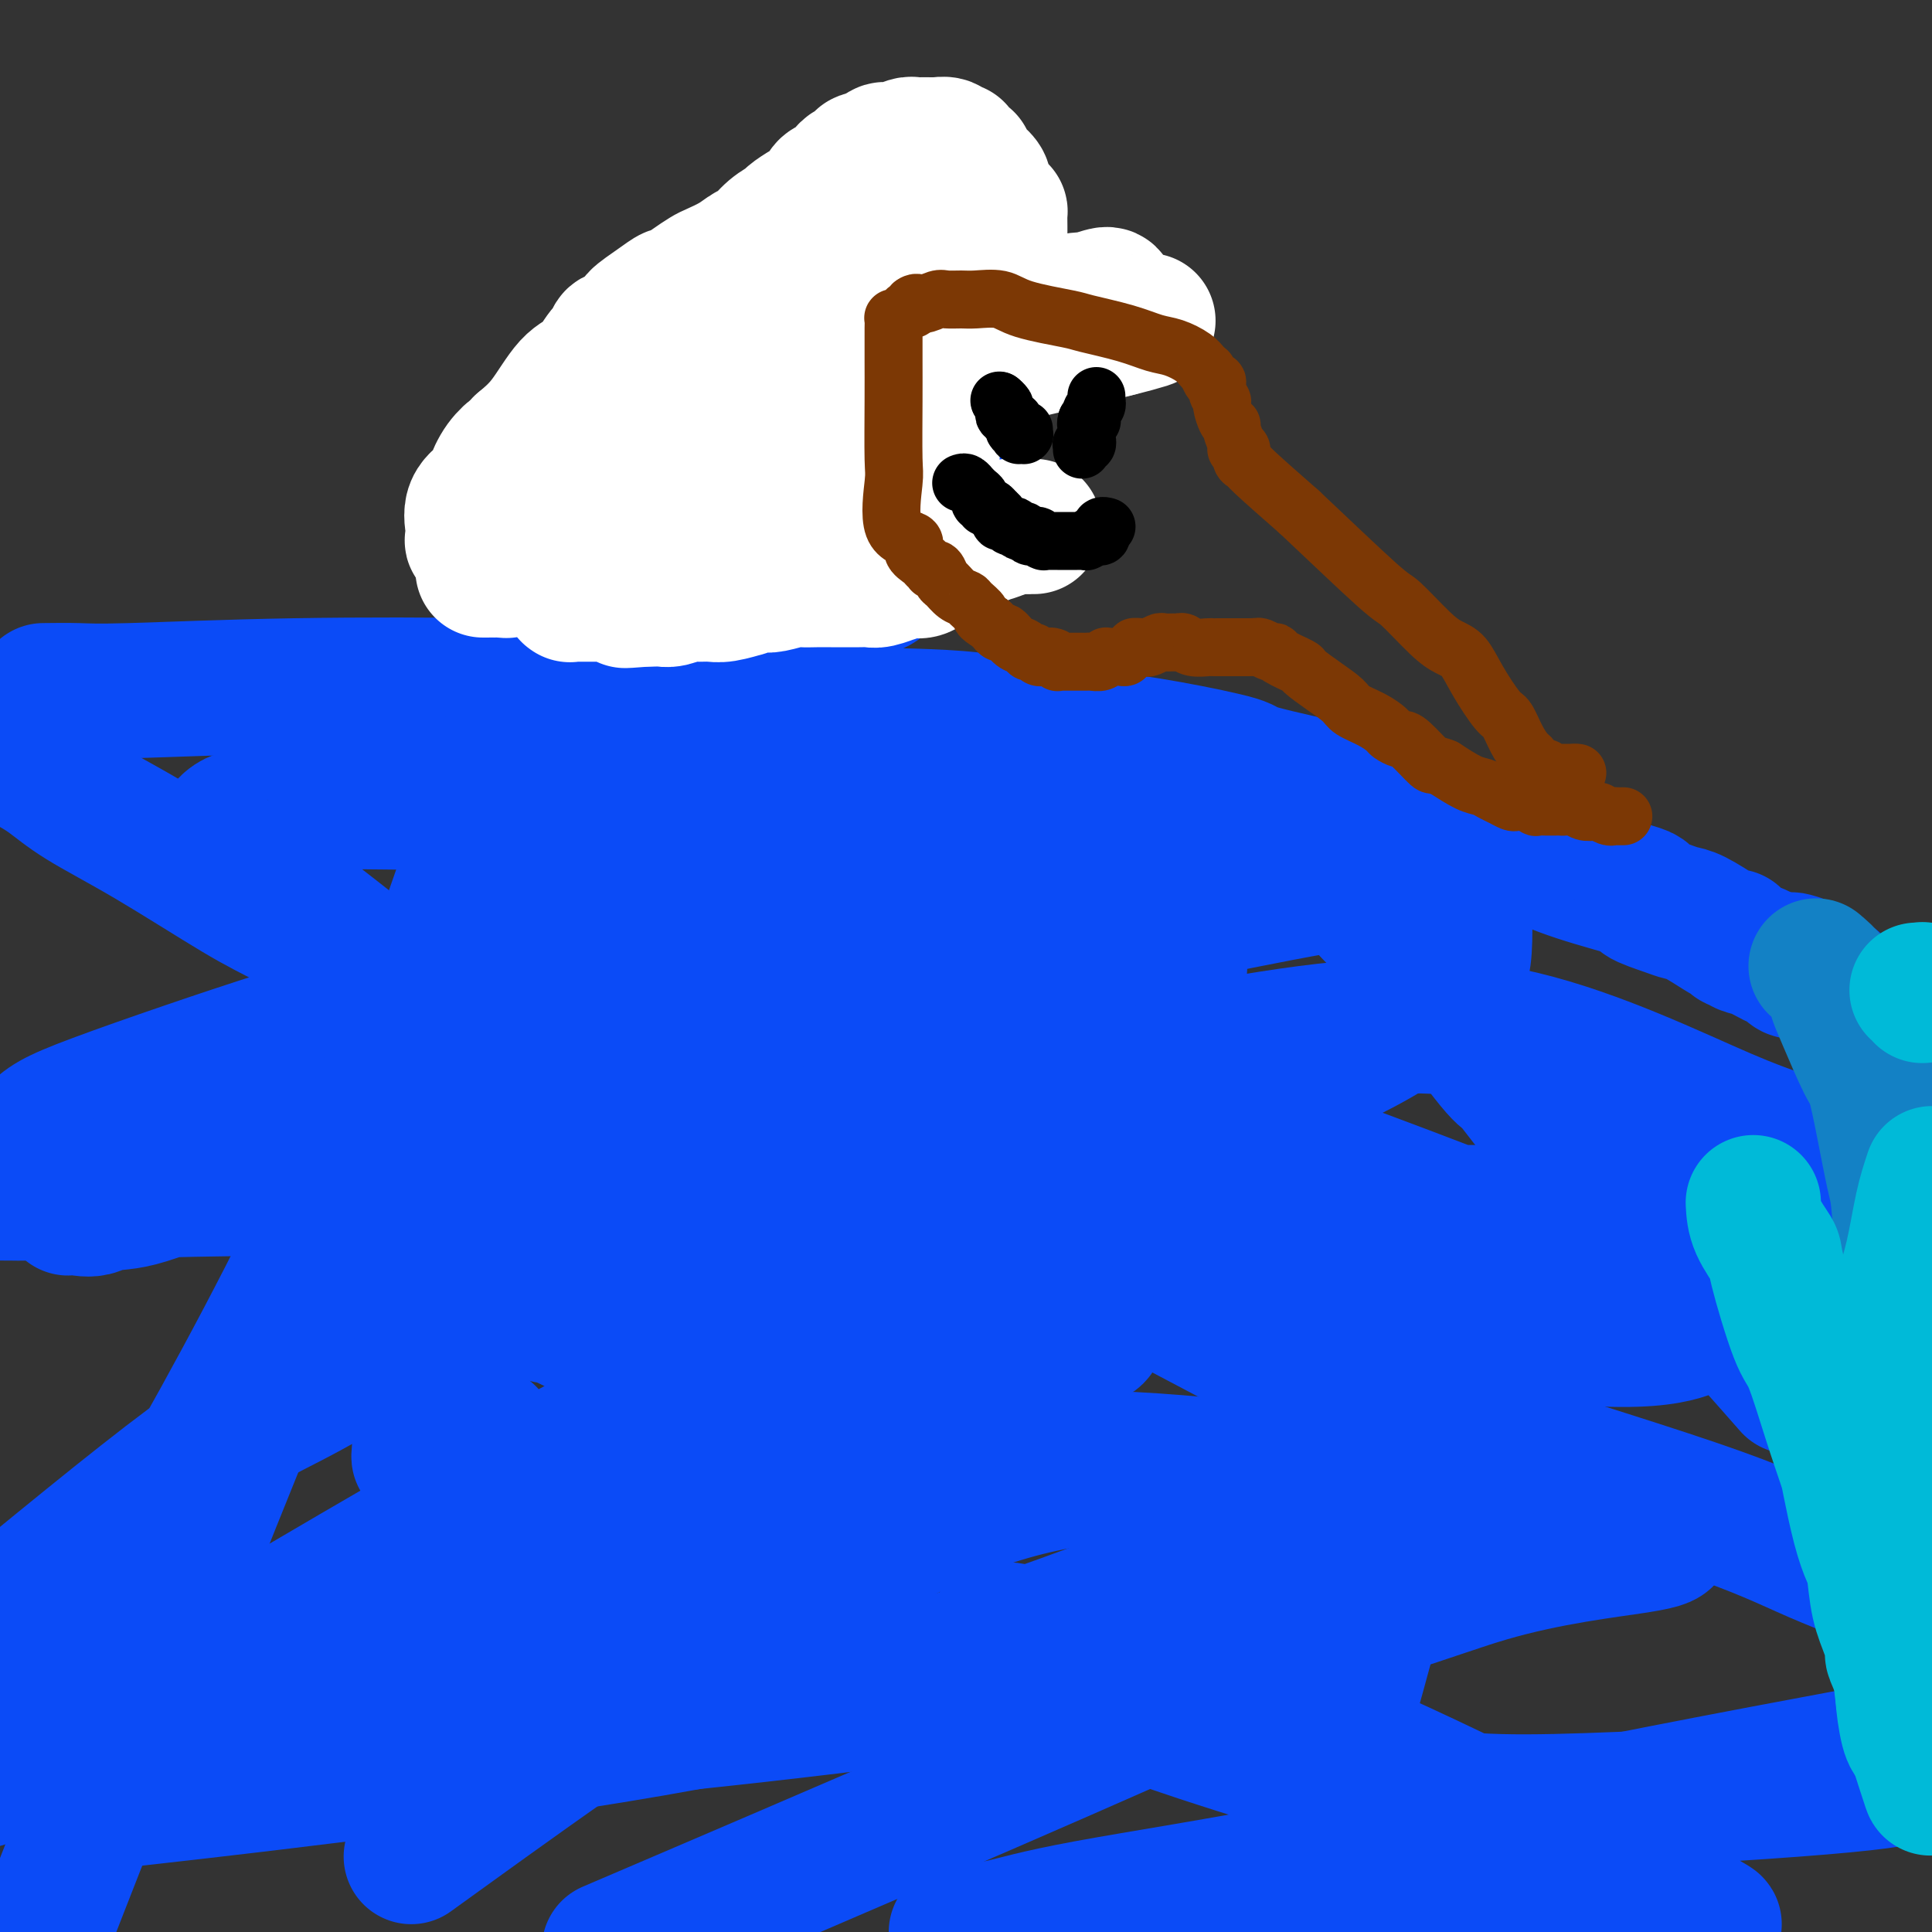
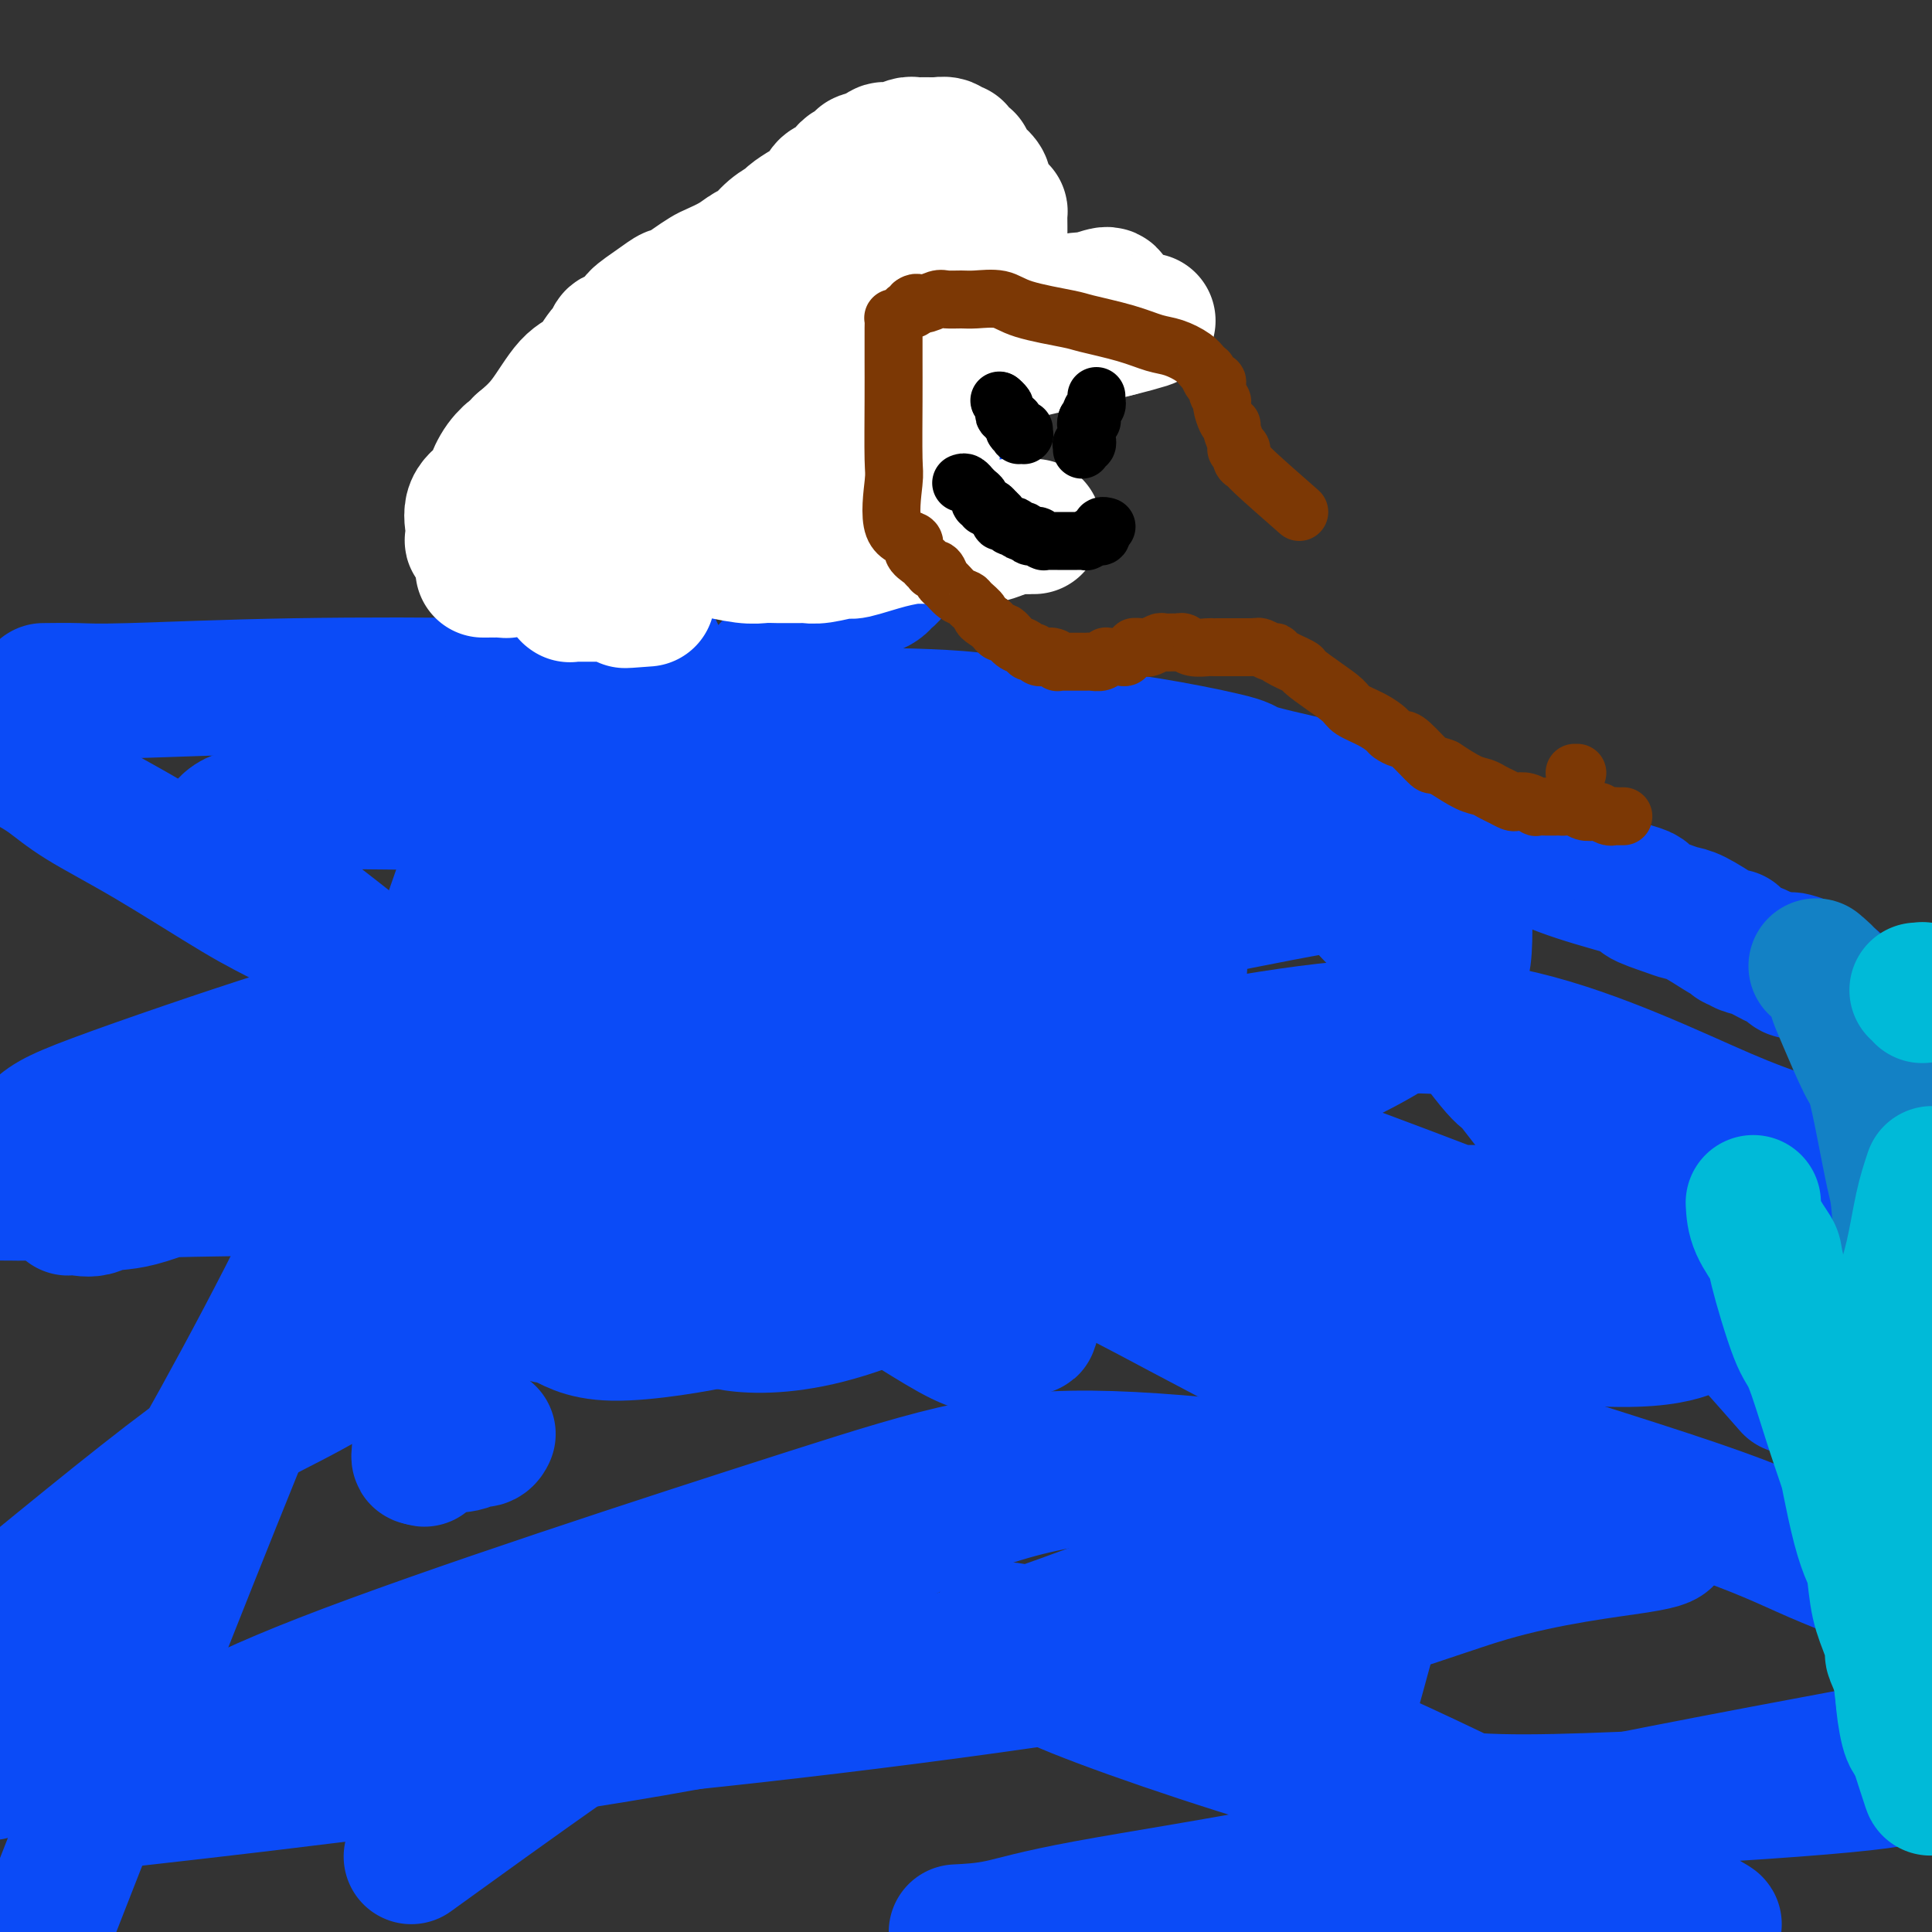
<svg xmlns="http://www.w3.org/2000/svg" viewBox="0 0 400 400" version="1.1">
  <rect x="0" y="0" width="400" height="400" fill="#333333" stroke="none" />
  <g fill="none" stroke="#0B4BF7" stroke-width="28" stroke-linecap="round" stroke-linejoin="round">
    <path d="M9,143c2.452,-0.029 4.905,-0.058 7,0c2.095,0.058 3.833,0.203 11,0c7.167,-0.203 19.764,-0.756 34,-1c14.236,-0.244 30.110,-0.181 39,0c8.890,0.181 10.794,0.480 17,1c6.206,0.520 16.712,1.260 27,2c10.288,0.740 20.356,1.479 25,2c4.644,0.521 3.864,0.824 9,1c5.136,0.176 16.187,0.225 23,1c6.813,0.775 9.388,2.275 13,3c3.612,0.725 8.263,0.676 13,1c4.737,0.324 9.562,1.020 15,2c5.438,0.980 11.488,2.242 14,3c2.512,0.758 1.484,1.012 5,2c3.516,0.988 11.576,2.711 17,4c5.424,1.289 8.212,2.145 11,3" />
    <path d="M289,167c19.334,4.793 23.670,7.774 28,10c4.330,2.226 8.654,3.696 13,5c4.346,1.304 8.712,2.441 10,3c1.288,0.559 -0.503,0.538 0,1c0.503,0.462 3.300,1.406 5,2c1.700,0.594 2.302,0.839 3,1c0.698,0.161 1.494,0.240 3,1c1.506,0.760 3.724,2.203 5,3c1.276,0.797 1.609,0.949 2,1c0.391,0.051 0.841,-0.000 1,0c0.159,0.000 0.028,0.052 0,0c-0.028,-0.052 0.047,-0.207 0,0c-0.047,0.207 -0.215,0.775 0,1c0.215,0.225 0.814,0.107 1,0c0.186,-0.107 -0.042,-0.201 0,0c0.042,0.201 0.355,0.699 1,1c0.645,0.301 1.623,0.407 3,1c1.377,0.593 3.153,1.675 4,2c0.847,0.325 0.766,-0.105 1,0c0.234,0.105 0.785,0.746 1,1c0.215,0.254 0.096,0.121 0,0c-0.096,-0.121 -0.169,-0.228 0,0c0.169,0.228 0.582,0.793 1,1c0.418,0.207 0.843,0.055 1,0c0.157,-0.055 0.046,-0.015 0,0c-0.046,0.015 -0.026,0.004 0,0c0.026,-0.004 0.060,-0.001 0,0c-0.060,0.001 -0.212,0.000 0,0c0.212,-0.000 0.788,-0.000 1,0c0.212,0.000 0.061,0.000 0,0c-0.061,-0.000 -0.030,-0.000 0,0" />
    <path d="M373,201c13.060,5.095 3.708,0.833 0,-1c-3.708,-1.833 -1.774,-1.238 -1,-1c0.774,0.238 0.387,0.119 0,0" />
    <path d="M5,158c1.616,0.864 3.232,1.728 5,3c1.768,1.272 3.689,2.950 7,5c3.311,2.050 8.013,4.470 14,8c5.987,3.530 13.258,8.171 18,11c4.742,2.829 6.955,3.848 13,7c6.045,3.152 15.920,8.438 23,12c7.080,3.562 11.363,5.401 18,7c6.637,1.599 15.627,2.957 20,4c4.373,1.043 4.130,1.771 8,4c3.870,2.229 11.855,5.959 19,9c7.145,3.041 13.452,5.391 21,9c7.548,3.609 16.338,8.476 26,13c9.662,4.524 20.197,8.706 26,11c5.803,2.294 6.875,2.702 15,7c8.125,4.298 23.304,12.488 33,17c9.696,4.512 13.907,5.347 16,6c2.093,0.653 2.066,1.123 14,5c11.934,3.877 35.828,11.159 50,16c14.172,4.841 18.620,7.240 25,10c6.380,2.760 14.690,5.880 23,9" />
    <path d="M369,285c1.555,1.769 3.109,3.538 0,0c-3.109,-3.538 -10.883,-12.384 -20,-22c-9.117,-9.616 -19.577,-20.002 -26,-27c-6.423,-6.998 -8.810,-10.609 -10,-12c-1.190,-1.391 -1.184,-0.563 -4,-4c-2.816,-3.437 -8.455,-11.138 -12,-16c-3.545,-4.862 -4.994,-6.884 -8,-10c-3.006,-3.116 -7.567,-7.324 -10,-11c-2.433,-3.676 -2.738,-6.819 -13,-10c-10.262,-3.181 -30.483,-6.401 -52,-8c-21.517,-1.599 -44.331,-1.577 -64,-1c-19.669,0.577 -36.192,1.710 -51,2c-14.808,0.290 -27.902,-0.264 -35,0c-7.098,0.264 -8.200,1.347 -10,2c-1.800,0.653 -4.297,0.877 -6,2c-1.703,1.123 -2.610,3.143 -3,4c-0.390,0.857 -0.261,0.549 0,1c0.261,0.451 0.653,1.662 1,2c0.347,0.338 0.647,-0.195 1,0c0.353,0.195 0.757,1.119 2,2c1.243,0.881 3.323,1.720 8,5c4.677,3.280 11.951,9.001 17,13c5.049,3.999 7.875,6.275 11,9c3.125,2.725 6.551,5.899 20,13c13.449,7.101 36.922,18.128 52,25c15.078,6.872 21.763,9.587 41,13c19.237,3.413 51.028,7.524 67,10c15.972,2.476 16.125,3.318 25,5c8.875,1.682 26.472,4.203 38,5c11.528,0.797 16.988,-0.132 20,-1c3.012,-0.868 3.575,-1.677 4,-2c0.425,-0.323 0.713,-0.162 1,0" />
    <path d="M353,274c3.769,-0.736 0.693,-1.078 0,-1c-0.693,0.078 0.999,0.574 0,0c-0.999,-0.574 -4.688,-2.219 -1,-1c3.688,1.219 14.753,5.300 -8,-4c-22.753,-9.300 -79.326,-31.981 -117,-43c-37.674,-11.019 -56.450,-10.374 -78,-8c-21.550,2.374 -45.873,6.478 -66,12c-20.127,5.522 -36.058,12.460 -45,16c-8.942,3.540 -10.897,3.680 -14,4c-3.103,0.320 -7.355,0.821 -9,1c-1.645,0.179 -0.682,0.037 0,0c0.682,-0.037 1.083,0.029 1,0c-0.083,-0.029 -0.648,-0.155 0,0c0.648,0.155 2.511,0.591 4,0c1.489,-0.591 2.605,-2.208 7,-3c4.395,-0.792 12.068,-0.759 26,-1c13.932,-0.241 34.123,-0.757 76,0c41.877,0.757 105.440,2.788 140,4c34.560,1.212 40.118,1.604 54,0c13.882,-1.604 36.087,-5.204 46,-7c9.913,-1.796 7.533,-1.790 7,-2c-0.533,-0.210 0.782,-0.638 1,-1c0.218,-0.362 -0.661,-0.658 -1,-1c-0.339,-0.342 -0.137,-0.729 0,-1c0.137,-0.271 0.211,-0.424 -2,-1c-2.211,-0.576 -6.705,-1.575 -17,-6c-10.295,-4.425 -26.391,-12.277 -42,-16c-15.609,-3.723 -30.730,-3.318 -52,0c-21.270,3.318 -48.688,9.547 -62,13c-13.312,3.453 -12.518,4.129 -16,7c-3.482,2.871 -11.241,7.935 -19,13" />
    <path d="M166,248c-5.405,3.789 -1.416,3.261 0,3c1.416,-0.261 0.259,-0.254 0,0c-0.259,0.254 0.381,0.756 1,1c0.619,0.244 1.219,0.232 2,0c0.781,-0.232 1.744,-0.682 3,-1c1.256,-0.318 2.805,-0.502 8,-2c5.195,-1.498 14.038,-4.310 19,-6c4.962,-1.690 6.045,-2.257 17,-5c10.955,-2.743 31.783,-7.660 47,-13c15.217,-5.340 24.824,-11.102 30,-15c5.176,-3.898 5.923,-5.930 7,-7c1.077,-1.070 2.485,-1.176 3,-5c0.515,-3.824 0.138,-11.366 0,-15c-0.138,-3.634 -0.038,-3.361 -4,-3c-3.962,0.361 -11.987,0.810 -34,5c-22.013,4.190 -58.014,12.121 -74,16c-15.986,3.879 -11.956,3.707 -21,5c-9.044,1.293 -31.162,4.052 -49,5c-17.838,0.948 -31.396,0.086 -40,0c-8.604,-0.086 -12.255,0.606 -23,4c-10.745,3.394 -28.585,9.491 -38,13c-9.415,3.509 -10.404,4.431 -13,7c-2.596,2.569 -6.798,6.784 -11,11" />
    <path d="M-2,247c-0.415,0.005 -0.829,0.010 0,0c0.829,-0.010 2.903,-0.036 5,0c2.097,0.036 4.218,0.133 22,-2c17.782,-2.133 51.225,-6.495 78,-10c26.775,-3.505 46.880,-6.151 63,-8c16.120,-1.849 28.253,-2.899 36,-4c7.747,-1.101 11.107,-2.252 17,-5c5.893,-2.748 14.321,-7.095 19,-10c4.679,-2.905 5.611,-4.370 6,-6c0.389,-1.630 0.234,-3.425 0,-4c-0.234,-0.575 -0.547,0.068 -1,-1c-0.453,-1.068 -1.047,-3.849 -6,-8c-4.953,-4.151 -14.264,-9.671 -25,-15c-10.736,-5.329 -22.898,-10.467 -31,-12c-8.102,-1.533 -12.144,0.539 -17,2c-4.856,1.461 -10.527,2.310 -14,3c-3.473,0.690 -4.748,1.222 -6,2c-1.252,0.778 -2.483,1.803 -4,4c-1.517,2.197 -3.322,5.564 -4,7c-0.678,1.436 -0.229,0.939 -1,4c-0.771,3.061 -2.762,9.680 -4,15c-1.238,5.320 -1.724,9.341 -2,15c-0.276,5.659 -0.341,12.955 1,23c1.341,10.045 4.087,22.838 7,29c2.913,6.162 5.994,5.694 8,6c2.006,0.306 2.936,1.388 7,2c4.064,0.612 11.261,0.754 21,-2c9.739,-2.754 22.021,-8.404 32,-13c9.979,-4.596 17.654,-8.139 23,-12c5.346,-3.861 8.362,-8.039 10,-11c1.638,-2.961 1.896,-4.703 0,-7c-1.896,-2.297 -5.948,-5.148 -10,-8" />
    <path d="M228,221c-5.859,-5.973 -15.508,-16.906 -21,-22c-5.492,-5.094 -6.828,-4.351 -12,-7c-5.172,-2.649 -14.181,-8.691 -26,-13c-11.819,-4.309 -26.448,-6.885 -33,-8c-6.552,-1.115 -5.026,-0.769 -9,-1c-3.974,-0.231 -13.446,-1.039 -18,-1c-4.554,0.039 -4.188,0.924 -5,2c-0.812,1.076 -2.801,2.343 -5,7c-2.199,4.657 -4.609,12.703 -6,20c-1.391,7.297 -1.764,13.847 -2,20c-0.236,6.153 -0.336,11.911 0,15c0.336,3.089 1.107,3.508 1,4c-0.107,0.492 -1.091,1.056 0,5c1.091,3.944 4.256,11.267 6,15c1.744,3.733 2.068,3.877 4,6c1.932,2.123 5.471,6.225 8,8c2.529,1.775 4.049,1.223 6,2c1.951,0.777 4.333,2.885 11,3c6.667,0.115 17.617,-1.762 23,-3c5.383,-1.238 5.197,-1.837 8,-3c2.803,-1.163 8.594,-2.891 12,-5c3.406,-2.109 4.427,-4.599 5,-6c0.573,-1.401 0.697,-1.713 1,-4c0.303,-2.287 0.786,-6.548 -1,-14c-1.786,-7.452 -5.840,-18.096 -7,-22c-1.160,-3.904 0.573,-1.070 -4,-14c-4.573,-12.930 -15.452,-41.625 -24,-61c-8.548,-19.375 -14.765,-29.430 -18,-35c-3.235,-5.570 -3.486,-6.653 -4,-8c-0.514,-1.347 -1.290,-2.956 -2,-3c-0.710,-0.044 -1.355,1.478 -2,3" />
    <path d="M114,101c-1.489,2.376 -4.212,6.814 -6,10c-1.788,3.186 -2.642,5.118 -3,7c-0.358,1.882 -0.220,3.713 0,5c0.220,1.287 0.521,2.031 1,3c0.479,0.969 1.136,2.161 1,2c-0.136,-0.161 -1.066,-1.677 3,9c4.066,10.677 13.128,33.548 24,57c10.872,23.452 23.553,47.486 31,59c7.447,11.514 9.661,10.507 15,13c5.339,2.493 13.803,8.484 19,11c5.197,2.516 7.126,1.556 8,1c0.874,-0.556 0.693,-0.709 1,-1c0.307,-0.291 1.103,-0.719 2,-1c0.897,-0.281 1.894,-0.417 2,-1c0.106,-0.583 -0.679,-1.615 0,-1c0.679,0.615 2.821,2.878 0,-4c-2.821,-6.878 -10.604,-22.898 -18,-35c-7.396,-12.102 -14.404,-20.288 -20,-27c-5.596,-6.712 -9.780,-11.951 -16,-17c-6.220,-5.049 -14.474,-9.908 -19,-11c-4.526,-1.092 -5.322,1.582 -7,3c-1.678,1.418 -4.239,1.581 -7,5c-2.761,3.419 -5.722,10.094 -8,14c-2.278,3.906 -3.873,5.044 -8,16c-4.127,10.956 -10.787,31.730 -14,42c-3.213,10.270 -2.981,10.034 -4,16c-1.019,5.966 -3.291,18.133 -4,23c-0.709,4.867 0.146,2.433 1,0" />
    <path d="M88,299c-0.826,6.038 0.608,1.633 1,0c0.392,-1.633 -0.259,-0.494 1,0c1.259,0.494 4.428,0.343 6,0c1.572,-0.343 1.545,-0.876 2,-1c0.455,-0.124 1.390,0.163 2,0c0.610,-0.163 0.896,-0.776 1,-1c0.104,-0.224 0.028,-0.060 0,0c-0.028,0.060 -0.008,0.017 0,0c0.008,-0.017 0.004,-0.009 0,0" />
    <path d="M78,280c-6.289,3.600 -12.578,7.200 -18,10c-5.422,2.800 -9.978,4.800 -21,13c-11.022,8.200 -28.511,22.600 -46,37" />
    <path d="M17,343c-6.074,9.989 -12.148,19.978 0,0c12.148,-19.978 42.520,-69.922 64,-121c21.480,-51.078 34.070,-103.288 42,-130c7.930,-26.712 11.200,-27.925 21,-33c9.800,-5.075 26.128,-14.013 36,-16c9.872,-1.987 13.286,2.977 15,5c1.714,2.023 1.728,1.107 2,1c0.272,-0.107 0.802,0.597 1,3c0.198,2.403 0.063,6.505 0,9c-0.063,2.495 -0.054,3.383 0,6c0.054,2.617 0.155,6.963 -1,13c-1.155,6.037 -3.565,13.766 -5,19c-1.435,5.234 -1.895,7.972 -3,11c-1.105,3.028 -2.855,6.346 -4,8c-1.145,1.654 -1.684,1.646 -2,2c-0.316,0.354 -0.409,1.071 -3,2c-2.591,0.929 -7.679,2.071 -22,18c-14.321,15.929 -37.874,46.646 -52,66c-14.126,19.354 -18.824,27.344 -21,31c-2.176,3.656 -1.828,2.979 -2,3c-0.172,0.021 -0.863,0.742 -1,1c-0.137,0.258 0.279,0.054 0,0c-0.279,-0.054 -1.252,0.042 -2,1c-0.748,0.958 -1.272,2.777 -2,4c-0.728,1.223 -1.661,1.850 -3,3c-1.339,1.150 -3.085,2.822 -5,6c-1.915,3.178 -3.998,7.862 -5,9c-1.002,1.138 -0.924,-1.271 -9,18c-8.076,19.271 -24.308,60.220 -36,90c-11.692,29.780 -18.846,48.390 -26,67" />
    <path d="M94,378c-7.672,5.533 -15.343,11.066 0,0c15.343,-11.066 53.701,-38.731 81,-54c27.299,-15.269 43.541,-18.143 60,-19c16.459,-0.857 33.137,0.303 42,1c8.863,0.697 9.912,0.933 13,2c3.088,1.067 8.217,2.967 10,4c1.783,1.033 0.222,1.199 0,1c-0.222,-0.199 0.897,-0.762 0,-1c-0.897,-0.238 -3.809,-0.149 -1,0c2.809,0.149 11.338,0.358 -1,-2c-12.338,-2.358 -45.542,-7.284 -68,-8c-22.458,-0.716 -34.171,2.779 -63,12c-28.829,9.221 -74.773,24.170 -100,34c-25.227,9.830 -29.737,14.543 -33,17c-3.263,2.457 -5.278,2.660 -6,3c-0.722,0.340 -0.150,0.817 0,1c0.150,0.183 -0.121,0.071 0,0c0.121,-0.071 0.633,-0.103 0,0c-0.633,0.103 -2.410,0.341 1,0c3.410,-0.341 12.009,-1.261 30,-3c17.991,-1.739 45.374,-4.299 86,-11c40.626,-6.701 94.493,-17.544 130,-25c35.507,-7.456 52.653,-11.524 61,-13c8.347,-1.476 7.895,-0.361 8,0c0.105,0.361 0.768,-0.034 1,0c0.232,0.034 0.034,0.497 0,1c-0.034,0.503 0.096,1.046 -6,2c-6.096,0.954 -18.417,2.317 -31,6c-12.583,3.683 -25.426,9.684 -59,16c-33.574,6.316 -87.878,12.947 -121,16c-33.122,3.053 -45.061,2.526 -57,2" />
    <path d="M71,360c-22.689,1.067 -50.911,2.733 -64,4c-13.089,1.267 -11.044,2.133 -9,3" />
-     <path d="M-2,368c-1.173,0.512 -2.346,1.024 0,0c2.346,-1.024 8.212,-3.586 13,-6c4.788,-2.414 8.499,-4.682 31,-18c22.501,-13.318 63.793,-37.685 89,-51c25.207,-13.315 34.329,-15.577 45,-17c10.671,-1.423 22.893,-2.007 31,-2c8.107,0.007 12.101,0.605 15,1c2.899,0.395 4.705,0.587 5,1c0.295,0.413 -0.919,1.048 -1,1c-0.081,-0.048 0.972,-0.781 -1,0c-1.972,0.781 -6.968,3.074 -15,8c-8.032,4.926 -19.101,12.485 -45,22c-25.899,9.515 -66.627,20.985 -90,27c-23.373,6.015 -29.392,6.576 -46,10c-16.608,3.424 -43.804,9.712 -71,16" />
    <path d="M31,372c-11.342,1.282 -22.684,2.565 0,0c22.684,-2.565 79.392,-8.976 120,-17c40.608,-8.024 65.114,-17.661 85,-25c19.886,-7.339 35.153,-12.379 43,-15c7.847,-2.621 8.275,-2.821 9,-3c0.725,-0.179 1.746,-0.337 2,0c0.254,0.337 -0.258,1.168 0,0c0.258,-1.168 1.286,-4.334 0,1c-1.286,5.334 -4.885,19.167 -9,34c-4.115,14.833 -8.747,30.667 -13,43c-4.253,12.333 -8.126,21.167 -12,30" />
    <path d="M287,399c-2.186,0.311 -4.371,0.621 0,0c4.371,-0.621 15.299,-2.175 27,-3c11.701,-0.825 24.173,-0.921 30,-1c5.827,-0.079 5.007,-0.140 5,0c-0.007,0.140 0.799,0.481 0,0c-0.799,-0.481 -3.203,-1.784 0,0c3.203,1.784 12.014,6.654 -1,0c-13.014,-6.654 -47.852,-24.830 -72,-35c-24.148,-10.170 -37.605,-12.332 -47,-15c-9.395,-2.668 -14.727,-5.842 -18,-7c-3.273,-1.158 -4.487,-0.299 -5,0c-0.513,0.299 -0.325,0.037 0,0c0.325,-0.037 0.788,0.150 1,1c0.212,0.850 0.172,2.363 1,3c0.828,0.637 2.523,0.396 3,1c0.477,0.604 -0.265,2.051 12,7c12.265,4.949 37.538,13.398 55,18c17.462,4.602 27.114,5.357 44,5c16.886,-0.357 41.008,-1.827 55,-3c13.992,-1.173 17.855,-2.049 20,-3c2.145,-0.951 2.573,-1.975 3,-3" />
    <path d="M398,361c6.929,-1.278 13.858,-2.556 0,0c-13.858,2.556 -48.503,8.947 -73,14c-24.497,5.053 -38.844,8.767 -55,12c-16.156,3.233 -34.119,5.986 -45,8c-10.881,2.014 -14.680,3.290 -18,4c-3.320,0.710 -6.160,0.855 -9,1" />
-     <path d="M139,398c-11.127,4.761 -22.254,9.521 0,0c22.254,-9.521 77.890,-33.325 106,-46c28.110,-12.675 28.693,-14.222 35,-18c6.307,-3.778 18.338,-9.786 23,-12c4.662,-2.214 1.956,-0.633 1,0c-0.956,0.633 -0.160,0.317 0,0c0.160,-0.317 -0.315,-0.636 -1,-1c-0.685,-0.364 -1.581,-0.773 -2,-1c-0.419,-0.227 -0.362,-0.272 -1,-1c-0.638,-0.728 -1.973,-2.137 -8,-6c-6.027,-3.863 -16.748,-10.179 -22,-13c-5.252,-2.821 -5.035,-2.148 -6,-2c-0.965,0.148 -3.111,-0.231 -4,0c-0.889,0.231 -0.519,1.070 0,2c0.519,0.930 1.187,1.949 2,3c0.813,1.051 1.770,2.134 4,4c2.230,1.866 5.733,4.514 8,6c2.267,1.486 3.298,1.811 4,2c0.702,0.189 1.074,0.243 2,0c0.926,-0.243 2.408,-0.784 3,-1c0.592,-0.216 0.296,-0.108 0,0" />
  </g>
  <g fill="none" stroke="#FFFFFF" stroke-width="28" stroke-linecap="round" stroke-linejoin="round">
    <path d="M193,94c-1.409,0.309 -2.818,0.619 -4,1c-1.182,0.381 -2.137,0.834 -3,1c-0.863,0.166 -1.633,0.045 -2,0c-0.367,-0.045 -0.330,-0.014 -1,0c-0.670,0.014 -2.048,0.010 -3,0c-0.952,-0.010 -1.477,-0.027 -2,0c-0.523,0.027 -1.045,0.097 -2,0c-0.955,-0.097 -2.342,-0.362 -4,-1c-1.658,-0.638 -3.587,-1.649 -5,-2c-1.413,-0.351 -2.311,-0.043 -4,-1c-1.689,-0.957 -4.169,-3.181 -6,-4c-1.831,-0.819 -3.013,-0.234 -4,0c-0.987,0.234 -1.781,0.115 -2,0c-0.219,-0.115 0.136,-0.227 0,0c-0.136,0.227 -0.762,0.793 -1,1c-0.238,0.207 -0.089,0.054 0,0c0.089,-0.054 0.116,-0.008 0,0c-0.116,0.008 -0.377,-0.022 0,0c0.377,0.022 1.391,0.097 1,0c-0.391,-0.097 -2.188,-0.366 4,-2c6.188,-1.634 20.360,-4.634 30,-7c9.640,-2.366 14.749,-4.099 22,-6c7.251,-1.901 16.643,-3.972 21,-5c4.357,-1.028 3.678,-1.014 3,-1" />
    <path d="M231,68c12.696,-3.205 3.935,-0.717 1,0c-2.935,0.717 -0.044,-0.337 1,-1c1.044,-0.663 0.242,-0.933 0,-1c-0.242,-0.067 0.075,0.071 0,0c-0.075,-0.071 -0.543,-0.349 -1,-1c-0.457,-0.651 -0.905,-1.673 -1,-2c-0.095,-0.327 0.162,0.041 0,0c-0.162,-0.041 -0.742,-0.490 -1,-1c-0.258,-0.510 -0.194,-1.080 -1,-1c-0.806,0.080 -2.484,0.809 -4,1c-1.516,0.191 -2.872,-0.155 -8,2c-5.128,2.155 -14.027,6.812 -19,9c-4.973,2.188 -6.019,1.907 -8,3c-1.981,1.093 -4.898,3.561 -7,5c-2.102,1.439 -3.388,1.850 -4,2c-0.612,0.150 -0.549,0.040 -1,0c-0.451,-0.040 -1.416,-0.011 -2,0c-0.584,0.011 -0.785,0.004 -1,0c-0.215,-0.004 -0.442,-0.005 -1,0c-0.558,0.005 -1.445,0.015 -2,0c-0.555,-0.015 -0.777,-0.056 -1,0c-0.223,0.056 -0.449,0.207 -1,0c-0.551,-0.207 -1.429,-0.774 -2,-1c-0.571,-0.226 -0.835,-0.113 -1,0c-0.165,0.113 -0.232,0.226 -1,0c-0.768,-0.226 -2.236,-0.793 -3,-1c-0.764,-0.207 -0.823,-0.056 -1,0c-0.177,0.056 -0.470,0.015 -1,0c-0.530,-0.015 -1.297,-0.004 -2,0c-0.703,0.004 -1.344,0.001 -2,0c-0.656,-0.001 -1.328,-0.001 -2,0" />
    <path d="M155,81c-3.957,-0.249 -1.849,0.130 -1,0c0.849,-0.130 0.439,-0.767 0,-1c-0.439,-0.233 -0.906,-0.063 -1,0c-0.094,0.063 0.185,0.017 0,0c-0.185,-0.017 -0.833,-0.005 -1,0c-0.167,0.005 0.146,0.002 0,0c-0.146,-0.002 -0.753,-0.005 -1,0c-0.247,0.005 -0.135,0.017 0,0c0.135,-0.017 0.292,-0.063 0,0c-0.292,0.063 -1.033,0.235 -1,0c0.033,-0.235 0.839,-0.876 1,-1c0.161,-0.124 -0.321,0.270 0,0c0.321,-0.270 1.447,-1.205 2,-2c0.553,-0.795 0.532,-1.451 1,-2c0.468,-0.549 1.424,-0.992 2,-1c0.576,-0.008 0.770,0.419 1,0c0.230,-0.419 0.494,-1.684 1,-2c0.506,-0.316 1.253,0.319 2,0c0.747,-0.319 1.493,-1.591 2,-2c0.507,-0.409 0.773,0.043 1,0c0.227,-0.043 0.414,-0.583 1,-1c0.586,-0.417 1.570,-0.711 2,-1c0.430,-0.289 0.307,-0.573 1,-1c0.693,-0.427 2.204,-0.998 3,-1c0.796,-0.002 0.877,0.565 2,0c1.123,-0.565 3.288,-2.260 5,-3c1.712,-0.740 2.970,-0.524 6,-1c3.030,-0.476 7.833,-1.643 11,-2c3.167,-0.357 4.699,0.096 6,0c1.301,-0.096 2.372,-0.742 3,-1c0.628,-0.258 0.814,-0.129 1,0" />
    <path d="M204,59c5.498,-1.083 2.244,-0.289 1,0c-1.244,0.289 -0.477,0.073 0,0c0.477,-0.073 0.664,-0.005 1,0c0.336,0.005 0.822,-0.055 1,0c0.178,0.055 0.048,0.226 0,0c-0.048,-0.226 -0.013,-0.848 0,-1c0.013,-0.152 0.005,0.167 0,0c-0.005,-0.167 -0.008,-0.818 0,-1c0.008,-0.182 0.027,0.106 0,0c-0.027,-0.106 -0.099,-0.607 0,-1c0.099,-0.393 0.371,-0.679 0,-1c-0.371,-0.321 -1.384,-0.677 -2,-1c-0.616,-0.323 -0.833,-0.612 -1,-1c-0.167,-0.388 -0.283,-0.874 -1,-1c-0.717,-0.126 -2.035,0.110 -3,0c-0.965,-0.110 -1.576,-0.565 -3,-1c-1.424,-0.435 -3.663,-0.848 -5,-1c-1.337,-0.152 -1.774,-0.041 -2,0c-0.226,0.041 -0.240,0.011 -1,0c-0.760,-0.011 -2.265,-0.004 -3,0c-0.735,0.004 -0.700,0.005 -1,0c-0.300,-0.005 -0.935,-0.016 -2,0c-1.065,0.016 -2.560,0.061 -3,0c-0.440,-0.061 0.174,-0.227 0,0c-0.174,0.227 -1.136,0.846 -2,1c-0.864,0.154 -1.631,-0.155 -2,0c-0.369,0.155 -0.339,0.776 -1,1c-0.661,0.224 -2.012,0.050 -3,0c-0.988,-0.050 -1.612,0.025 -2,0c-0.388,-0.025 -0.539,-0.150 -1,0c-0.461,0.150 -1.230,0.575 -2,1" />
    <path d="M167,53c-4.765,0.658 -4.179,0.801 -4,1c0.179,0.199 -0.049,0.452 -1,1c-0.951,0.548 -2.626,1.390 -4,2c-1.374,0.610 -2.448,0.989 -3,1c-0.552,0.011 -0.584,-0.346 -1,0c-0.416,0.346 -1.218,1.396 -2,2c-0.782,0.604 -1.545,0.764 -2,1c-0.455,0.236 -0.601,0.550 -1,1c-0.399,0.450 -1.050,1.036 -2,2c-0.950,0.964 -2.198,2.306 -3,3c-0.802,0.694 -1.159,0.740 -2,2c-0.841,1.260 -2.167,3.734 -3,5c-0.833,1.266 -1.174,1.325 -2,2c-0.826,0.675 -2.137,1.967 -3,4c-0.863,2.033 -1.279,4.807 -2,6c-0.721,1.193 -1.748,0.806 -2,1c-0.252,0.194 0.270,0.970 0,2c-0.270,1.030 -1.333,2.316 -2,3c-0.667,0.684 -0.939,0.768 -1,1c-0.061,0.232 0.087,0.614 0,1c-0.087,0.386 -0.409,0.777 -1,2c-0.591,1.223 -1.450,3.279 -2,4c-0.550,0.721 -0.791,0.108 -1,1c-0.209,0.892 -0.385,3.291 -1,5c-0.615,1.709 -1.667,2.730 -2,3c-0.333,0.270 0.054,-0.211 0,0c-0.054,0.211 -0.550,1.115 -1,2c-0.450,0.885 -0.852,1.753 -1,2c-0.148,0.247 -0.040,-0.126 0,0c0.040,0.126 0.011,0.750 0,1c-0.011,0.250 -0.006,0.125 0,0" />
    <path d="M118,114c-3.713,6.961 -0.995,1.865 0,0c0.995,-1.865 0.269,-0.499 0,0c-0.269,0.499 -0.079,0.131 0,0c0.079,-0.131 0.049,-0.025 0,0c-0.049,0.025 -0.117,-0.032 0,0c0.117,0.032 0.418,0.152 1,0c0.582,-0.152 1.444,-0.576 2,-1c0.556,-0.424 0.807,-0.847 2,-2c1.193,-1.153 3.330,-3.034 5,-4c1.670,-0.966 2.875,-1.017 4,-2c1.125,-0.983 2.172,-2.898 4,-4c1.828,-1.102 4.438,-1.389 6,-2c1.562,-0.611 2.076,-1.544 3,-2c0.924,-0.456 2.257,-0.433 4,-1c1.743,-0.567 3.897,-1.724 5,-2c1.103,-0.276 1.154,0.328 2,0c0.846,-0.328 2.485,-1.589 4,-2c1.515,-0.411 2.904,0.030 4,0c1.096,-0.030 1.898,-0.529 3,-1c1.102,-0.471 2.502,-0.914 4,-1c1.498,-0.086 3.092,0.183 4,0c0.908,-0.183 1.129,-0.820 2,-1c0.871,-0.180 2.390,0.095 4,0c1.610,-0.095 3.310,-0.562 4,-1c0.690,-0.438 0.369,-0.848 1,-1c0.631,-0.152 2.214,-0.047 3,0c0.786,0.047 0.774,0.038 1,0c0.226,-0.038 0.689,-0.103 1,0c0.311,0.103 0.468,0.374 1,0c0.532,-0.374 1.438,-1.393 2,-2c0.562,-0.607 0.781,-0.804 1,-1" />
    <path d="M195,84c8.245,-2.325 3.858,-1.637 3,-3c-0.858,-1.363 1.811,-4.776 3,-6c1.189,-1.224 0.896,-0.259 1,-1c0.104,-0.741 0.606,-3.187 1,-5c0.394,-1.813 0.680,-2.994 1,-4c0.320,-1.006 0.674,-1.838 1,-3c0.326,-1.162 0.623,-2.656 1,-4c0.377,-1.344 0.833,-2.540 1,-3c0.167,-0.460 0.045,-0.186 0,-1c-0.045,-0.814 -0.014,-2.716 0,-4c0.014,-1.284 0.010,-1.952 0,-3c-0.010,-1.048 -0.028,-2.478 0,-3c0.028,-0.522 0.101,-0.136 0,0c-0.101,0.136 -0.375,0.023 -1,-1c-0.625,-1.023 -1.601,-2.956 -2,-4c-0.399,-1.044 -0.221,-1.198 -1,-2c-0.779,-0.802 -2.513,-2.252 -3,-3c-0.487,-0.748 0.274,-0.793 0,-1c-0.274,-0.207 -1.583,-0.577 -2,-1c-0.417,-0.423 0.059,-0.898 0,-1c-0.059,-0.102 -0.653,0.169 -1,0c-0.347,-0.169 -0.446,-0.777 -1,-1c-0.554,-0.223 -1.561,-0.061 -2,0c-0.439,0.061 -0.309,0.020 -1,0c-0.691,-0.020 -2.202,-0.020 -3,0c-0.798,0.020 -0.881,0.061 -1,0c-0.119,-0.061 -0.272,-0.224 -1,0c-0.728,0.224 -2.030,0.833 -3,1c-0.970,0.167 -1.607,-0.109 -2,0c-0.393,0.109 -0.541,0.603 -1,1c-0.459,0.397 -1.230,0.699 -2,1" />
    <path d="M180,33c-2.592,0.339 -1.071,-0.313 -1,0c0.071,0.313 -1.307,1.590 -2,2c-0.693,0.410 -0.701,-0.046 -1,0c-0.299,0.046 -0.891,0.593 -1,1c-0.109,0.407 0.264,0.675 0,1c-0.264,0.325 -1.164,0.707 -2,1c-0.836,0.293 -1.609,0.498 -2,1c-0.391,0.502 -0.401,1.302 -1,2c-0.599,0.698 -1.788,1.294 -3,2c-1.212,0.706 -2.446,1.522 -3,2c-0.554,0.478 -0.429,0.617 -1,1c-0.571,0.383 -1.837,1.010 -3,2c-1.163,0.990 -2.222,2.345 -3,3c-0.778,0.655 -1.275,0.612 -2,1c-0.725,0.388 -1.680,1.208 -3,2c-1.320,0.792 -3.007,1.556 -4,2c-0.993,0.444 -1.292,0.569 -2,1c-0.708,0.431 -1.823,1.170 -3,2c-1.177,0.830 -2.414,1.751 -3,2c-0.586,0.249 -0.520,-0.175 -1,0c-0.480,0.175 -1.506,0.950 -3,2c-1.494,1.050 -3.457,2.375 -4,3c-0.543,0.625 0.332,0.550 0,1c-0.332,0.450 -1.873,1.427 -3,2c-1.127,0.573 -1.840,0.744 -2,1c-0.160,0.256 0.233,0.599 0,1c-0.233,0.401 -1.093,0.862 -2,2c-0.907,1.138 -1.862,2.955 -3,4c-1.138,1.045 -2.460,1.320 -4,3c-1.540,1.680 -3.297,4.766 -5,7c-1.703,2.234 -3.351,3.617 -5,5" />
    <path d="M108,92c-4.076,4.412 -2.266,2.443 -2,2c0.266,-0.443 -1.011,0.639 -2,2c-0.989,1.361 -1.691,3.001 -2,4c-0.309,0.999 -0.226,1.356 -1,2c-0.774,0.644 -2.403,1.574 -3,3c-0.597,1.426 -0.160,3.348 0,4c0.160,0.652 0.043,0.035 0,0c-0.043,-0.035 -0.011,0.513 0,1c0.011,0.487 0.001,0.914 0,1c-0.001,0.086 0.008,-0.170 0,0c-0.008,0.170 -0.032,0.764 0,1c0.032,0.236 0.120,0.112 0,0c-0.120,-0.112 -0.450,-0.212 0,0c0.450,0.212 1.678,0.737 2,1c0.322,0.263 -0.261,0.262 0,0c0.261,-0.262 1.367,-0.787 2,-1c0.633,-0.213 0.793,-0.114 1,0c0.207,0.114 0.461,0.245 2,0c1.539,-0.245 4.362,-0.864 6,-1c1.638,-0.136 2.091,0.211 3,0c0.909,-0.211 2.274,-0.982 4,-1c1.726,-0.018 3.813,0.716 5,1c1.187,0.284 1.475,0.118 2,0c0.525,-0.118 1.286,-0.189 2,0c0.714,0.189 1.381,0.639 3,1c1.619,0.361 4.191,0.633 6,1c1.809,0.367 2.855,0.830 4,1c1.145,0.170 2.389,0.045 3,0c0.611,-0.045 0.587,-0.012 1,0c0.413,0.012 1.261,0.003 2,0c0.739,-0.003 1.370,-0.002 2,0" />
    <path d="M148,114c4.619,0.558 1.166,-0.047 1,0c-0.166,0.047 2.953,0.745 5,1c2.047,0.255 3.020,0.068 4,0c0.980,-0.068 1.968,-0.017 3,0c1.032,0.017 2.109,0.000 3,0c0.891,-0.000 1.596,0.016 2,0c0.404,-0.016 0.508,-0.063 1,0c0.492,0.063 1.373,0.238 3,0c1.627,-0.238 4.001,-0.887 5,-1c0.999,-0.113 0.623,0.309 2,0c1.377,-0.309 4.508,-1.351 7,-2c2.492,-0.649 4.345,-0.905 5,-1c0.655,-0.095 0.113,-0.030 1,0c0.887,0.030 3.204,0.023 4,0c0.796,-0.023 0.071,-0.062 0,0c-0.071,0.062 0.513,0.227 2,0c1.487,-0.227 3.877,-0.845 6,-1c2.123,-0.155 3.979,0.155 5,0c1.021,-0.155 1.206,-0.774 2,-1c0.794,-0.226 2.199,-0.061 3,0c0.801,0.061 1.000,0.016 1,0c-0.000,-0.016 -0.200,-0.004 0,0c0.200,0.004 0.800,0.001 1,0c0.200,-0.001 -0.000,-0.000 0,0c0.000,0.000 0.200,-0.001 0,0c-0.200,0.001 -0.801,0.003 -1,0c-0.199,-0.003 0.005,-0.012 0,0c-0.005,0.012 -0.218,0.044 -1,0c-0.782,-0.044 -2.134,-0.166 -3,0c-0.866,0.166 -1.248,0.619 -2,1c-0.752,0.381 -1.876,0.691 -3,1" />
-     <path d="M204,111c-1.433,0.408 -1.017,0.428 -2,1c-0.983,0.572 -3.366,1.695 -4,2c-0.634,0.305 0.480,-0.206 0,0c-0.480,0.206 -2.553,1.131 -4,2c-1.447,0.869 -2.266,1.682 -3,2c-0.734,0.318 -1.383,0.142 -2,0c-0.617,-0.142 -1.201,-0.248 -2,0c-0.799,0.248 -1.812,0.851 -2,1c-0.188,0.149 0.448,-0.156 0,0c-0.448,0.156 -1.979,0.774 -3,1c-1.021,0.226 -1.530,0.061 -2,0c-0.470,-0.061 -0.901,-0.016 -2,0c-1.099,0.016 -2.865,0.005 -4,0c-1.135,-0.005 -1.639,-0.002 -2,0c-0.361,0.002 -0.579,0.004 -1,0c-0.421,-0.004 -1.045,-0.015 -2,0c-0.955,0.015 -2.242,0.055 -3,0c-0.758,-0.055 -0.986,-0.207 -2,0c-1.014,0.207 -2.815,0.772 -4,1c-1.185,0.228 -1.756,0.117 -2,0c-0.244,-0.117 -0.161,-0.242 -1,0c-0.839,0.242 -2.599,0.850 -3,1c-0.401,0.150 0.557,-0.157 0,0c-0.557,0.157 -2.628,0.778 -4,1c-1.372,0.222 -2.045,0.045 -3,0c-0.955,-0.045 -2.191,0.040 -3,0c-0.809,-0.040 -1.189,-0.207 -2,0c-0.811,0.207 -2.052,0.787 -3,1c-0.948,0.213 -1.601,0.057 -2,0c-0.399,-0.057 -0.542,-0.016 -1,0c-0.458,0.016 -1.229,0.008 -2,0" />
    <path d="M134,124c-7.909,0.623 -3.682,0.181 -2,0c1.682,-0.181 0.821,-0.101 0,0c-0.821,0.101 -1.600,0.223 -2,0c-0.400,-0.223 -0.422,-0.792 -1,-1c-0.578,-0.208 -1.713,-0.056 -2,0c-0.287,0.056 0.275,0.015 0,0c-0.275,-0.015 -1.386,-0.004 -2,0c-0.614,0.004 -0.732,0.001 -1,0c-0.268,-0.001 -0.685,-0.000 -1,0c-0.315,0.000 -0.529,0.000 -1,0c-0.471,-0.000 -1.198,-0.000 -2,0c-0.802,0.000 -1.679,0.001 -2,0c-0.321,-0.001 -0.086,-0.004 0,0c0.086,0.004 0.023,0.016 0,0c-0.023,-0.016 -0.006,-0.061 0,0c0.006,0.061 0.002,0.227 0,0c-0.002,-0.227 -0.000,-0.846 0,-1c0.000,-0.154 0.000,0.155 0,0c-0.000,-0.155 -0.000,-0.776 0,-1c0.000,-0.224 -0.000,-0.050 0,0c0.000,0.050 0.000,-0.024 0,0c-0.000,0.024 -0.000,0.147 0,0c0.000,-0.147 0.001,-0.565 0,-1c-0.001,-0.435 -0.003,-0.887 0,-1c0.003,-0.113 0.011,0.114 0,0c-0.011,-0.114 -0.041,-0.569 0,-1c0.041,-0.431 0.155,-0.837 0,-1c-0.155,-0.163 -0.577,-0.081 -1,0" />
    <path d="M117,117c-0.719,-0.928 -1.018,-0.249 -1,0c0.018,0.249 0.352,0.067 0,0c-0.352,-0.067 -1.390,-0.018 -2,0c-0.610,0.018 -0.792,0.005 -1,0c-0.208,-0.005 -0.441,-0.002 -1,0c-0.559,0.002 -1.445,0.004 -2,0c-0.555,-0.004 -0.778,-0.015 -1,0c-0.222,0.015 -0.444,0.057 -1,0c-0.556,-0.057 -1.445,-0.211 -2,0c-0.555,0.211 -0.775,0.789 -1,1c-0.225,0.211 -0.456,0.057 -1,0c-0.544,-0.057 -1.400,-0.015 -2,0c-0.600,0.015 -0.944,0.004 -1,0c-0.056,-0.004 0.177,-0.001 0,0c-0.177,0.001 -0.765,0.000 -1,0c-0.235,-0.000 -0.118,-0.000 0,0" />
  </g>
  <g fill="none" stroke="#7C3805" stroke-width="12" stroke-linecap="round" stroke-linejoin="round">
    <path d="M336,169c0.087,-0.002 0.174,-0.004 0,0c-0.174,0.004 -0.609,0.015 -1,0c-0.391,-0.015 -0.738,-0.056 -1,0c-0.262,0.056 -0.440,0.207 -1,0c-0.560,-0.207 -1.502,-0.774 -2,-1c-0.498,-0.226 -0.553,-0.113 -1,0c-0.447,0.113 -1.285,0.227 -2,0c-0.715,-0.227 -1.305,-0.793 -2,-1c-0.695,-0.207 -1.494,-0.055 -2,0c-0.506,0.055 -0.718,0.015 -1,0c-0.282,-0.015 -0.634,-0.003 -1,0c-0.366,0.003 -0.745,-0.003 -1,0c-0.255,0.003 -0.387,0.015 -1,0c-0.613,-0.015 -1.708,-0.056 -2,0c-0.292,0.056 0.217,0.208 0,0c-0.217,-0.208 -1.160,-0.777 -2,-1c-0.840,-0.223 -1.575,-0.102 -2,0c-0.425,0.102 -0.538,0.183 -1,0c-0.462,-0.183 -1.273,-0.632 -2,-1c-0.727,-0.368 -1.370,-0.655 -2,-1c-0.630,-0.345 -1.247,-0.747 -2,-1c-0.753,-0.253 -1.644,-0.358 -3,-1c-1.356,-0.642 -3.178,-1.821 -5,-3" />
    <path d="M299,159c-2.627,-1.079 -2.194,-0.277 -3,-1c-0.806,-0.723 -2.850,-2.970 -4,-4c-1.150,-1.030 -1.404,-0.842 -2,-1c-0.596,-0.158 -1.534,-0.660 -2,-1c-0.466,-0.340 -0.462,-0.516 -1,-1c-0.538,-0.484 -1.620,-1.275 -3,-2c-1.380,-0.725 -3.060,-1.384 -4,-2c-0.940,-0.616 -1.142,-1.191 -2,-2c-0.858,-0.809 -2.373,-1.853 -4,-3c-1.627,-1.147 -3.366,-2.397 -4,-3c-0.634,-0.603 -0.162,-0.558 -1,-1c-0.838,-0.442 -2.985,-1.372 -4,-2c-1.015,-0.628 -0.897,-0.953 -1,-1c-0.103,-0.047 -0.425,0.183 -1,0c-0.575,-0.183 -1.402,-0.781 -2,-1c-0.598,-0.219 -0.967,-0.059 -1,0c-0.033,0.059 0.269,0.016 0,0c-0.269,-0.016 -1.109,-0.004 -2,0c-0.891,0.004 -1.834,0.001 -2,0c-0.166,-0.001 0.443,0.001 0,0c-0.443,-0.001 -1.940,-0.004 -3,0c-1.060,0.004 -1.685,0.015 -2,0c-0.315,-0.015 -0.321,-0.057 -1,0c-0.679,0.057 -2.031,0.212 -3,0c-0.969,-0.212 -1.554,-0.790 -2,-1c-0.446,-0.210 -0.753,-0.053 -1,0c-0.247,0.053 -0.434,0.000 -1,0c-0.566,-0.000 -1.513,0.051 -2,0c-0.487,-0.051 -0.516,-0.206 -1,0c-0.484,0.206 -1.424,0.773 -2,1c-0.576,0.227 -0.788,0.113 -1,0" />
    <path d="M237,134c-3.832,-0.044 -1.411,-0.156 -1,0c0.411,0.156 -1.186,0.578 -2,1c-0.814,0.422 -0.845,0.844 -1,1c-0.155,0.156 -0.436,0.046 -1,0c-0.564,-0.046 -1.412,-0.026 -2,0c-0.588,0.026 -0.917,0.060 -1,0c-0.083,-0.060 0.080,-0.212 0,0c-0.080,0.212 -0.403,0.789 -1,1c-0.597,0.211 -1.470,0.057 -2,0c-0.530,-0.057 -0.719,-0.015 -1,0c-0.281,0.015 -0.653,0.004 -1,0c-0.347,-0.004 -0.668,-0.001 -1,0c-0.332,0.001 -0.676,0.000 -1,0c-0.324,-0.000 -0.626,-0.000 -1,0c-0.374,0.000 -0.818,0.001 -1,0c-0.182,-0.001 -0.103,-0.004 0,0c0.103,0.004 0.230,0.015 0,0c-0.230,-0.015 -0.817,-0.057 -1,0c-0.183,0.057 0.039,0.212 0,0c-0.039,-0.212 -0.339,-0.793 -1,-1c-0.661,-0.207 -1.683,-0.040 -2,0c-0.317,0.040 0.070,-0.045 0,0c-0.070,0.045 -0.599,0.221 -1,0c-0.401,-0.221 -0.674,-0.837 -1,-1c-0.326,-0.163 -0.703,0.129 -1,0c-0.297,-0.129 -0.513,-0.679 -1,-1c-0.487,-0.321 -1.244,-0.415 -2,-1c-0.756,-0.585 -1.512,-1.662 -2,-2c-0.488,-0.338 -0.708,0.063 -1,0c-0.292,-0.063 -0.655,-0.589 -1,-1c-0.345,-0.411 -0.673,-0.705 -1,-1" />
    <path d="M205,129c-2.662,-1.583 -1.816,-1.542 -2,-2c-0.184,-0.458 -1.397,-1.417 -2,-2c-0.603,-0.583 -0.595,-0.791 -1,-1c-0.405,-0.209 -1.223,-0.421 -2,-1c-0.777,-0.579 -1.514,-1.527 -2,-2c-0.486,-0.473 -0.723,-0.470 -1,-1c-0.277,-0.530 -0.596,-1.592 -1,-2c-0.404,-0.408 -0.892,-0.161 -1,0c-0.108,0.161 0.166,0.237 0,0c-0.166,-0.237 -0.771,-0.787 -1,-1c-0.229,-0.213 -0.082,-0.088 0,0c0.082,0.088 0.098,0.140 0,0c-0.098,-0.140 -0.310,-0.472 -1,-1c-0.690,-0.528 -1.859,-1.253 -2,-2c-0.141,-0.747 0.747,-1.517 0,-2c-0.747,-0.483 -3.128,-0.681 -4,-3c-0.872,-2.319 -0.234,-6.760 0,-9c0.234,-2.240 0.063,-2.280 0,-5c-0.063,-2.720 -0.017,-8.120 0,-12c0.017,-3.880 0.004,-6.241 0,-8c-0.004,-1.759 0.002,-2.915 0,-4c-0.002,-1.085 -0.011,-2.099 0,-3c0.011,-0.901 0.041,-1.690 0,-2c-0.041,-0.310 -0.152,-0.140 0,0c0.152,0.140 0.566,0.249 1,0c0.434,-0.249 0.887,-0.855 1,-1c0.113,-0.145 -0.113,0.171 0,0c0.113,-0.171 0.566,-0.829 1,-1c0.434,-0.171 0.847,0.146 1,0c0.153,-0.146 0.044,-0.756 0,-1c-0.044,-0.244 -0.022,-0.122 0,0" />
    <path d="M189,63c0.911,-0.713 1.190,0.006 2,0c0.810,-0.006 2.152,-0.735 3,-1c0.848,-0.265 1.200,-0.065 2,0c0.800,0.065 2.046,-0.004 3,0c0.954,0.004 1.615,0.080 3,0c1.385,-0.080 3.492,-0.317 5,0c1.508,0.317 2.416,1.188 5,2c2.584,0.812 6.844,1.565 9,2c2.156,0.435 2.209,0.553 4,1c1.791,0.447 5.320,1.222 8,2c2.680,0.778 4.512,1.558 6,2c1.488,0.442 2.633,0.547 4,1c1.367,0.453 2.958,1.254 4,2c1.042,0.746 1.537,1.438 2,2c0.463,0.562 0.893,0.993 1,1c0.107,0.007 -0.111,-0.411 0,0c0.111,0.411 0.551,1.652 1,2c0.449,0.348 0.908,-0.198 1,0c0.092,0.198 -0.181,1.139 0,2c0.181,0.861 0.818,1.643 1,2c0.182,0.357 -0.091,0.288 0,1c0.091,0.712 0.545,2.205 1,3c0.455,0.795 0.911,0.891 1,1c0.089,0.109 -0.187,0.232 0,1c0.187,0.768 0.838,2.181 1,3c0.162,0.819 -0.166,1.044 0,1c0.166,-0.044 0.826,-0.357 1,0c0.174,0.357 -0.139,1.384 0,2c0.139,0.616 0.730,0.820 1,1c0.270,0.180 0.220,0.337 2,2c1.780,1.663 5.390,4.831 9,8" />
-     <path d="M269,106c5.260,4.942 12.410,11.798 16,15c3.590,3.202 3.621,2.752 5,4c1.379,1.248 4.106,4.194 6,6c1.894,1.806 2.955,2.470 4,3c1.045,0.530 2.076,0.925 3,2c0.924,1.075 1.743,2.831 3,5c1.257,2.169 2.953,4.752 4,6c1.047,1.248 1.444,1.161 2,2c0.556,0.839 1.272,2.603 2,4c0.728,1.397 1.467,2.426 2,3c0.533,0.574 0.859,0.694 1,1c0.141,0.306 0.098,0.799 0,1c-0.098,0.201 -0.251,0.110 0,0c0.251,-0.110 0.907,-0.240 1,0c0.093,0.240 -0.377,0.849 0,1c0.377,0.151 1.603,-0.156 2,0c0.397,0.156 -0.033,0.774 0,1c0.033,0.226 0.531,0.061 1,0c0.469,-0.061 0.909,-0.016 1,0c0.091,0.016 -0.168,0.004 0,0c0.168,-0.004 0.763,-0.001 1,0c0.237,0.001 0.115,0.000 0,0c-0.115,-0.000 -0.223,-0.000 0,0c0.223,0.000 0.778,0.000 1,0c0.222,-0.000 0.111,-0.000 0,0c-0.111,0.000 -0.222,0.000 0,0c0.222,-0.000 0.778,-0.000 1,0c0.222,0.000 0.111,0.000 0,0c-0.111,-0.000 -0.222,-0.000 0,0c0.222,0.000 0.778,0.000 1,0c0.222,-0.000 0.111,-0.000 0,0" />
    <path d="M326,160c1.000,0.000 0.500,0.000 0,0" />
  </g>
  <g fill="none" stroke="#000000" stroke-width="12" stroke-linecap="round" stroke-linejoin="round">
    <path d="M207,83c0.000,0.000 0.100,0.100 0.1,0.1" />
    <path d="M207.1,83.1c-0.011,-0.011 -0.090,-0.087 -0.1,-0.1c-0.010,-0.013 0.049,0.039 0,0c-0.049,-0.039 -0.205,-0.169 0,0c0.205,0.169 0.773,0.638 1,1c0.227,0.362 0.114,0.619 0,1c-0.114,0.381 -0.228,0.887 0,1c0.228,0.113 0.797,-0.167 1,0c0.203,0.167 0.040,0.781 0,1c-0.040,0.219 0.042,0.044 0,0c-0.042,-0.044 -0.208,0.045 0,0c0.208,-0.045 0.792,-0.222 1,0c0.208,0.222 0.042,0.843 0,1c-0.042,0.157 0.042,-0.150 0,0c-0.042,0.150 -0.208,0.758 0,1c0.208,0.242 0.792,0.117 1,0c0.208,-0.117 0.042,-0.228 0,0c-0.042,0.228 0.041,0.794 0,1c-0.041,0.206 -0.207,0.051 0,0c0.207,-0.051 0.788,0.000 1,0c0.212,-0.000 0.057,-0.053 0,0c-0.057,0.053 -0.015,0.210 0,0c0.015,-0.210 0.004,-0.787 0,-1c-0.004,-0.213 -0.001,-0.061 0,0c0.001,0.061 0.001,0.030 0,0" />
    <path d="M227,82c-0.002,0.416 -0.004,0.833 0,1c0.004,0.167 0.015,0.086 0,0c-0.015,-0.086 -0.057,-0.177 0,0c0.057,0.177 0.212,0.622 0,1c-0.212,0.378 -0.792,0.690 -1,1c-0.208,0.310 -0.046,0.619 0,1c0.046,0.381 -0.026,0.833 0,1c0.026,0.167 0.150,0.048 0,0c-0.150,-0.048 -0.575,-0.024 -1,0" />
    <path d="M225,87c-0.309,0.957 -0.083,0.849 0,1c0.083,0.151 0.022,0.561 0,1c-0.022,0.439 -0.005,0.906 0,1c0.005,0.094 -0.002,-0.185 0,0c0.002,0.185 0.015,0.834 0,1c-0.015,0.166 -0.057,-0.152 0,0c0.057,0.152 0.211,0.773 0,1c-0.211,0.227 -0.789,0.061 -1,0c-0.211,-0.061 -0.057,-0.016 0,0c0.057,0.016 0.015,0.003 0,0c-0.015,-0.003 -0.004,0.003 0,0c0.004,-0.003 0.001,-0.015 0,0c-0.001,0.015 -0.000,0.056 0,0c0.000,-0.056 0.000,-0.211 0,0c-0.000,0.211 -0.000,0.788 0,1c0.000,0.212 0.000,0.061 0,0c-0.000,-0.061 -0.000,-0.030 0,0" />
    <path d="M199,100c0.303,-0.120 0.607,-0.240 1,0c0.393,0.240 0.876,0.839 1,1c0.124,0.161 -0.111,-0.115 0,0c0.111,0.115 0.569,0.623 1,1c0.431,0.377 0.834,0.623 1,1c0.166,0.377 0.096,0.886 0,1c-0.096,0.114 -0.219,-0.166 0,0c0.219,0.166 0.780,0.779 1,1c0.220,0.221 0.100,0.049 0,0c-0.100,-0.049 -0.181,0.025 0,0c0.181,-0.025 0.623,-0.150 1,0c0.377,0.150 0.688,0.575 1,1" />
    <path d="M206,106c1.019,0.885 0.065,0.097 0,0c-0.065,-0.097 0.757,0.496 1,1c0.243,0.504 -0.093,0.919 0,1c0.093,0.081 0.616,-0.171 1,0c0.384,0.171 0.629,0.764 1,1c0.371,0.236 0.869,0.115 1,0c0.131,-0.115 -0.106,-0.223 0,0c0.106,0.223 0.553,0.778 1,1c0.447,0.222 0.893,0.111 1,0c0.107,-0.111 -0.125,-0.222 0,0c0.125,0.222 0.608,0.777 1,1c0.392,0.223 0.692,0.112 1,0c0.308,-0.112 0.625,-0.226 1,0c0.375,0.226 0.808,0.793 1,1c0.192,0.207 0.142,0.056 0,0c-0.142,-0.056 -0.375,-0.015 0,0c0.375,0.015 1.357,0.004 2,0c0.643,-0.004 0.946,-0.001 1,0c0.054,0.001 -0.140,0.000 0,0c0.140,-0.000 0.616,-0.000 1,0c0.384,0.000 0.676,-0.000 1,0c0.324,0.000 0.679,0.000 1,0c0.321,-0.000 0.608,-0.000 1,0c0.392,0.000 0.889,0.001 1,0c0.111,-0.001 -0.163,-0.004 0,0c0.163,0.004 0.762,0.015 1,0c0.238,-0.015 0.116,-0.057 0,0c-0.116,0.057 -0.227,0.211 0,0c0.227,-0.211 0.792,-0.788 1,-1c0.208,-0.212 0.059,-0.061 0,0c-0.059,0.061 -0.030,0.030 0,0" />
    <path d="M226,111c1.795,-0.000 0.284,-0.000 0,0c-0.284,0.000 0.660,0.001 1,0c0.340,-0.001 0.077,-0.004 0,0c-0.077,0.004 0.032,0.016 0,0c-0.032,-0.016 -0.206,-0.061 0,0c0.206,0.061 0.791,0.226 1,0c0.209,-0.226 0.042,-0.845 0,-1c-0.042,-0.155 0.041,0.155 0,0c-0.041,-0.155 -0.207,-0.774 0,-1c0.207,-0.226 0.788,-0.061 1,0c0.212,0.061 0.057,0.016 0,0c-0.057,-0.016 -0.015,-0.004 0,0c0.015,0.004 0.004,0.001 0,0c-0.004,-0.001 -0.001,-0.000 0,0c0.001,0.000 0.000,0.000 0,0c-0.000,-0.000 -0.000,-0.000 0,0c0.000,0.000 0.000,0.000 0,0c-0.000,-0.000 -0.000,-0.000 0,0c0.000,0.000 0.000,0.000 0,0" />
  </g>
  <g fill="none" stroke="#1381C5" stroke-width="28" stroke-linecap="round" stroke-linejoin="round">
    <path d="M376,200c1.186,1.012 2.373,2.023 3,3c0.627,0.977 0.696,1.919 1,3c0.304,1.081 0.845,2.303 2,5c1.155,2.697 2.926,6.871 4,9c1.074,2.129 1.453,2.214 2,4c0.547,1.786 1.263,5.273 2,9c0.737,3.727 1.493,7.692 2,10c0.507,2.308 0.763,2.957 1,5c0.237,2.043 0.456,5.478 1,10c0.544,4.522 1.414,10.129 2,13c0.586,2.871 0.890,3.005 1,5c0.110,1.995 0.026,5.851 0,8c-0.026,2.149 0.004,2.590 0,3c-0.004,0.410 -0.043,0.790 0,2c0.043,1.210 0.169,3.250 0,6c-0.169,2.750 -0.634,6.210 -1,11c-0.366,4.790 -0.634,10.909 -1,14c-0.366,3.091 -0.830,3.154 -1,5c-0.170,1.846 -0.046,5.474 0,7c0.046,1.526 0.012,0.949 0,1c-0.012,0.051 -0.004,0.729 0,1c0.004,0.271 0.002,0.136 0,0" />
    <path d="M394,334c-0.464,8.912 -0.124,2.193 0,0c0.124,-2.193 0.033,0.141 0,1c-0.033,0.859 -0.008,0.245 0,0c0.008,-0.245 -0.002,-0.120 0,0c0.002,0.120 0.016,0.235 0,0c-0.016,-0.235 -0.061,-0.821 0,-1c0.061,-0.179 0.228,0.050 0,0c-0.228,-0.050 -0.849,-0.379 -1,-1c-0.151,-0.621 0.170,-1.533 0,-2c-0.170,-0.467 -0.829,-0.489 -1,-1c-0.171,-0.511 0.147,-1.512 0,-2c-0.147,-0.488 -0.758,-0.463 -1,-1c-0.242,-0.537 -0.117,-1.635 0,-2c0.117,-0.365 0.224,0.003 0,0c-0.224,-0.003 -0.778,-0.378 -1,-1c-0.222,-0.622 -0.112,-1.491 0,-2c0.112,-0.509 0.226,-0.658 0,-1c-0.226,-0.342 -0.793,-0.876 -1,-1c-0.207,-0.124 -0.056,0.163 0,0c0.056,-0.163 0.015,-0.776 0,-1c-0.015,-0.224 -0.004,-0.060 0,0c0.004,0.060 0.001,0.017 0,0c-0.001,-0.017 -0.001,-0.009 0,0" />
  </g>
  <g fill="none" stroke="#00BAD8" stroke-width="28" stroke-linecap="round" stroke-linejoin="round">
    <path d="M363,249c0.085,1.570 0.171,3.140 1,5c0.829,1.860 2.402,4.009 3,5c0.598,0.991 0.220,0.822 1,4c0.780,3.178 2.719,9.703 4,13c1.281,3.297 1.904,3.367 3,6c1.096,2.633 2.664,7.829 4,12c1.336,4.171 2.438,7.315 3,9c0.562,1.685 0.583,1.909 1,4c0.417,2.091 1.228,6.050 2,9c0.772,2.950 1.503,4.893 2,6c0.497,1.107 0.758,1.378 1,3c0.242,1.622 0.465,4.596 1,7c0.535,2.404 1.382,4.239 2,6c0.618,1.761 1.005,3.449 1,4c-0.005,0.551 -0.404,-0.034 0,1c0.404,1.034 1.610,3.688 2,5c0.390,1.312 -0.035,1.284 0,3c0.035,1.716 0.531,5.178 1,7c0.469,1.822 0.910,2.005 1,2c0.090,-0.005 -0.172,-0.197 0,0c0.172,0.197 0.777,0.784 1,1c0.223,0.216 0.064,0.062 0,0c-0.064,-0.062 -0.032,-0.031 0,0" />
    <path d="M397,361c5.259,17.536 1.406,5.375 0,1c-1.406,-4.375 -0.366,-0.966 0,0c0.366,0.966 0.056,-0.513 0,-1c-0.056,-0.487 0.140,0.017 0,-1c-0.140,-1.017 -0.616,-3.554 -1,-5c-0.384,-1.446 -0.677,-1.803 -1,-2c-0.323,-0.197 -0.675,-0.236 -1,-2c-0.325,-1.764 -0.623,-5.252 -1,-13c-0.377,-7.748 -0.834,-19.755 -1,-26c-0.166,-6.245 -0.042,-6.729 0,-9c0.042,-2.271 0.001,-6.330 0,-8c-0.001,-1.670 0.037,-0.950 0,-1c-0.037,-0.050 -0.147,-0.868 0,-2c0.147,-1.132 0.553,-2.576 1,-6c0.447,-3.424 0.935,-8.826 1,-12c0.065,-3.174 -0.292,-4.119 0,-6c0.292,-1.881 1.232,-4.699 2,-8c0.768,-3.301 1.362,-7.086 2,-10c0.638,-2.914 1.319,-4.957 2,-7" />
    <path d="M398,206c-0.000,-0.030 -0.000,-0.061 0,0c0.000,0.061 0.001,0.212 0,0c-0.001,-0.212 -0.004,-0.789 0,-1c0.004,-0.211 0.015,-0.057 0,0c-0.015,0.057 -0.057,0.015 0,0c0.057,-0.015 0.211,-0.004 0,0c-0.211,0.004 -0.788,0.001 -1,0c-0.212,-0.001 -0.061,-0.000 0,0c0.061,0.000 0.030,0.000 0,0" />
  </g>
</svg>